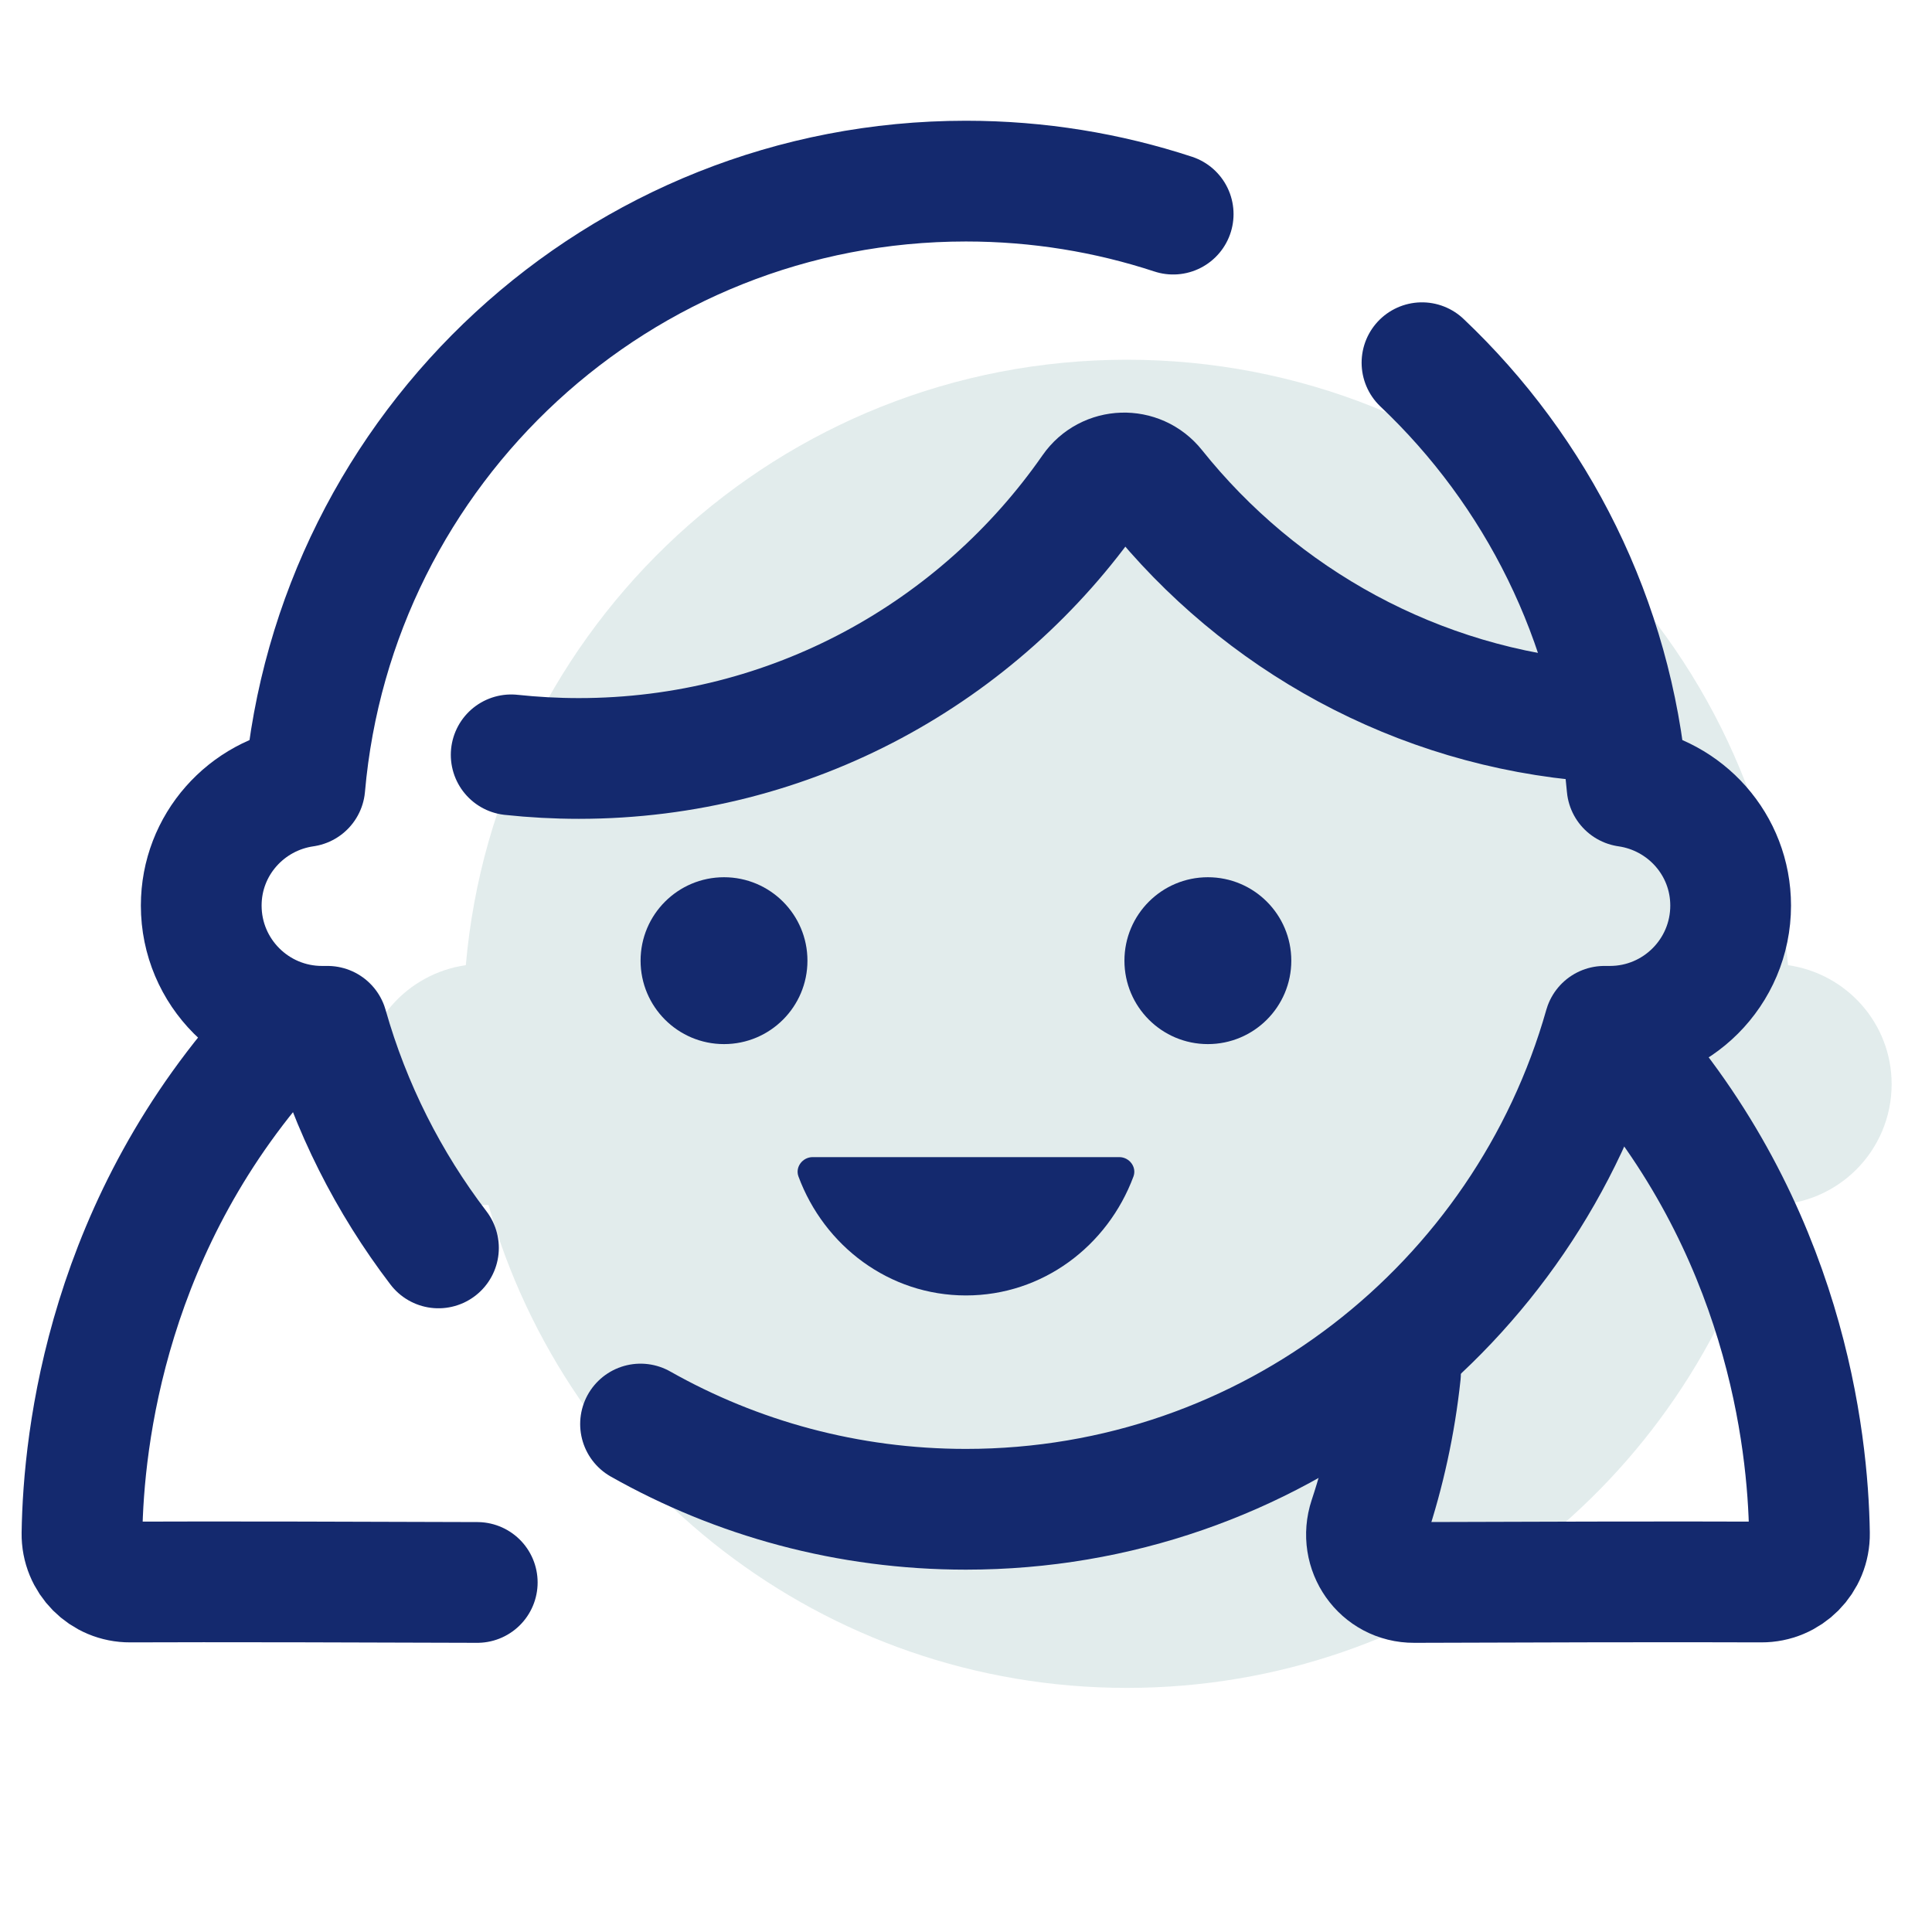
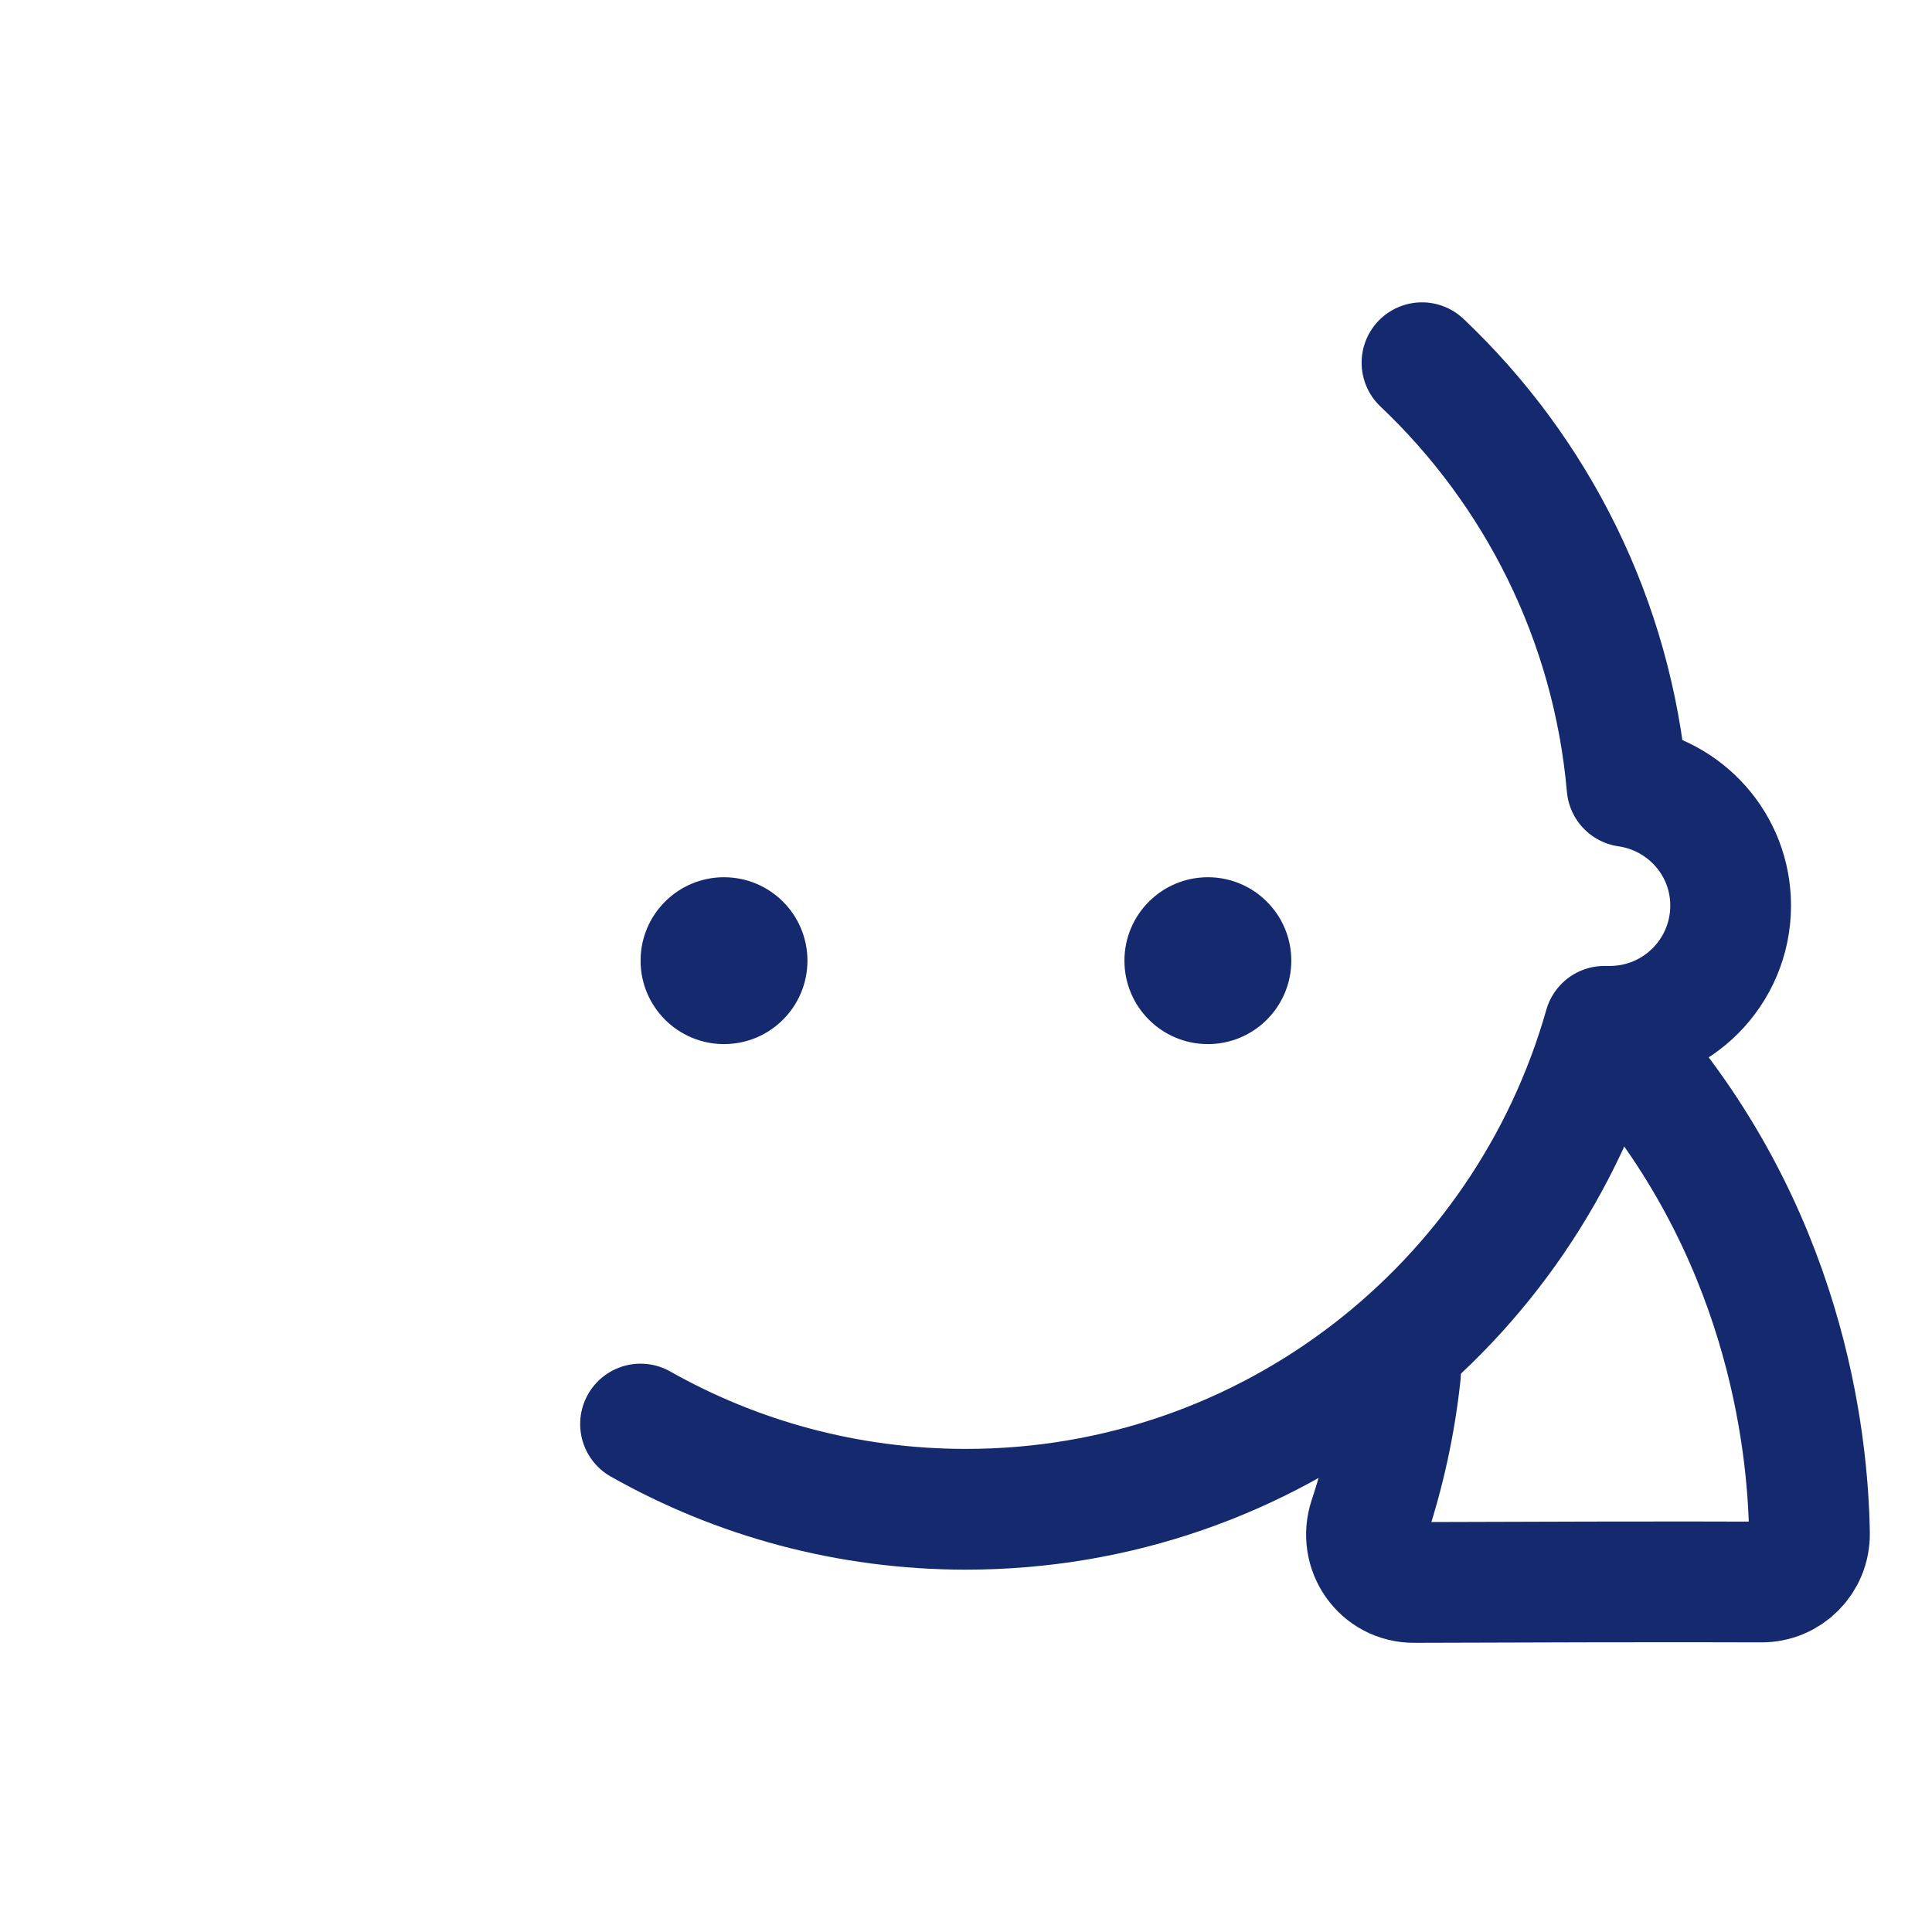
<svg xmlns="http://www.w3.org/2000/svg" fill-rule="none" height="96px" width="96px" viewBox="0,0,256,256">
  <g style="mix-blend-mode: normal" text-anchor="none" font-size="none" font-weight="none" font-family="none" stroke-dashoffset="0" stroke-dasharray="" stroke-miterlimit="10" stroke-linejoin="none" stroke-linecap="none" stroke-width="none" stroke="none" fill-rule="none" fill="none">
    <g transform="scale(5.333,5.333)">
-       <path stroke-linejoin="miter" stroke-linecap="butt" stroke-width="1" stroke="none" fill-rule="nonzero" fill="#e2ecec" d="M44.426,23.981c-0.738,-8.429 -7.805,-15.043 -16.426,-15.043c-8.621,0 -15.688,6.614 -16.426,15.043c-1.453,0.208 -2.574,1.446 -2.574,2.957c0,1.657 1.343,3 3,3h0.137c1.961,6.922 8.312,12 15.863,12c7.551,0 13.902,-5.078 15.863,-12h0.137c1.657,0 3,-1.343 3,-3c0,-1.511 -1.121,-2.749 -2.574,-2.957z" />
      <path stroke-linejoin="round" stroke-linecap="round" stroke-width="3" stroke="#14296e" fill-rule="nonzero" fill="none" d="M40.246,25.942c4.104,4.581 4.676,9.824 4.712,12.158c0.01,0.67 -0.528,1.211 -1.197,1.207c-1.821,-0.01 -6.516,0.002 -8.624,0.011c-0.822,0.004 -1.38,-0.799 -1.122,-1.579c0.383,-1.155 0.649,-2.363 0.782,-3.611" />
-       <path stroke-linejoin="round" stroke-linecap="round" stroke-width="3" stroke="#14296e" fill-rule="nonzero" fill="none" d="M6.942,25.729c-4.279,4.631 -4.869,10 -4.905,12.371c-0.01,0.67 0.528,1.211 1.197,1.207c1.821,-0.01 6.516,0.002 8.624,0.011" />
      <path stroke-linejoin="round" stroke-linecap="round" stroke-width="3" stroke="#14296e" fill-rule="nonzero" fill="none" d="M15.915,35.382c2.388,1.349 5.146,2.118 8.085,2.118c7.55,0 13.902,-5.078 15.863,-12h0.137c1.657,0 3,-1.343 3,-3c0,-1.511 -1.121,-2.748 -2.574,-2.957c-0.363,-4.136 -2.249,-7.836 -5.095,-10.531" />
-       <path stroke-linejoin="round" stroke-linecap="round" stroke-width="3" stroke="#14296e" fill-rule="nonzero" fill="none" d="M29.149,5.32c-1.62,-0.532 -3.351,-0.82 -5.149,-0.82c-8.621,0 -15.688,6.614 -16.426,15.043c-1.453,0.209 -2.574,1.446 -2.574,2.957c0,1.657 1.343,3 3,3h0.137c0.572,2.019 1.517,3.881 2.757,5.506" />
-       <path stroke-linejoin="round" stroke-linecap="round" stroke-width="3" stroke="#14296e" fill-rule="nonzero" fill="none" d="M12.701,18.755c0.552,0.059 1.113,0.09 1.681,0.09c5.285,0 9.945,-2.643 12.751,-6.675c0.373,-0.536 1.152,-0.561 1.56,-0.051c2.609,3.265 6.504,5.457 10.919,5.801" />
      <circle stroke-linejoin="miter" stroke-linecap="butt" stroke-width="1" stroke="none" fill-rule="evenodd" fill="#14296e" r="2.073" cy="23.869" cx="17.989" />
      <circle stroke-linejoin="miter" stroke-linecap="butt" stroke-width="1" stroke="none" fill-rule="evenodd" fill="#14296e" r="2.073" cy="23.869" cx="30.011" />
-       <path stroke-linejoin="miter" stroke-linecap="butt" stroke-width="1" stroke="none" fill-rule="nonzero" fill="#14296e" d="M20.192,28.75c-0.25,0 -0.44,0.247 -0.353,0.482c0.64,1.725 2.254,2.955 4.161,2.955c1.907,0 3.521,-1.23 4.162,-2.955c0.087,-0.235 -0.102,-0.482 -0.353,-0.482c-1.526,0 -6.092,0 -7.617,0z" />
    </g>
  </g>
</svg>